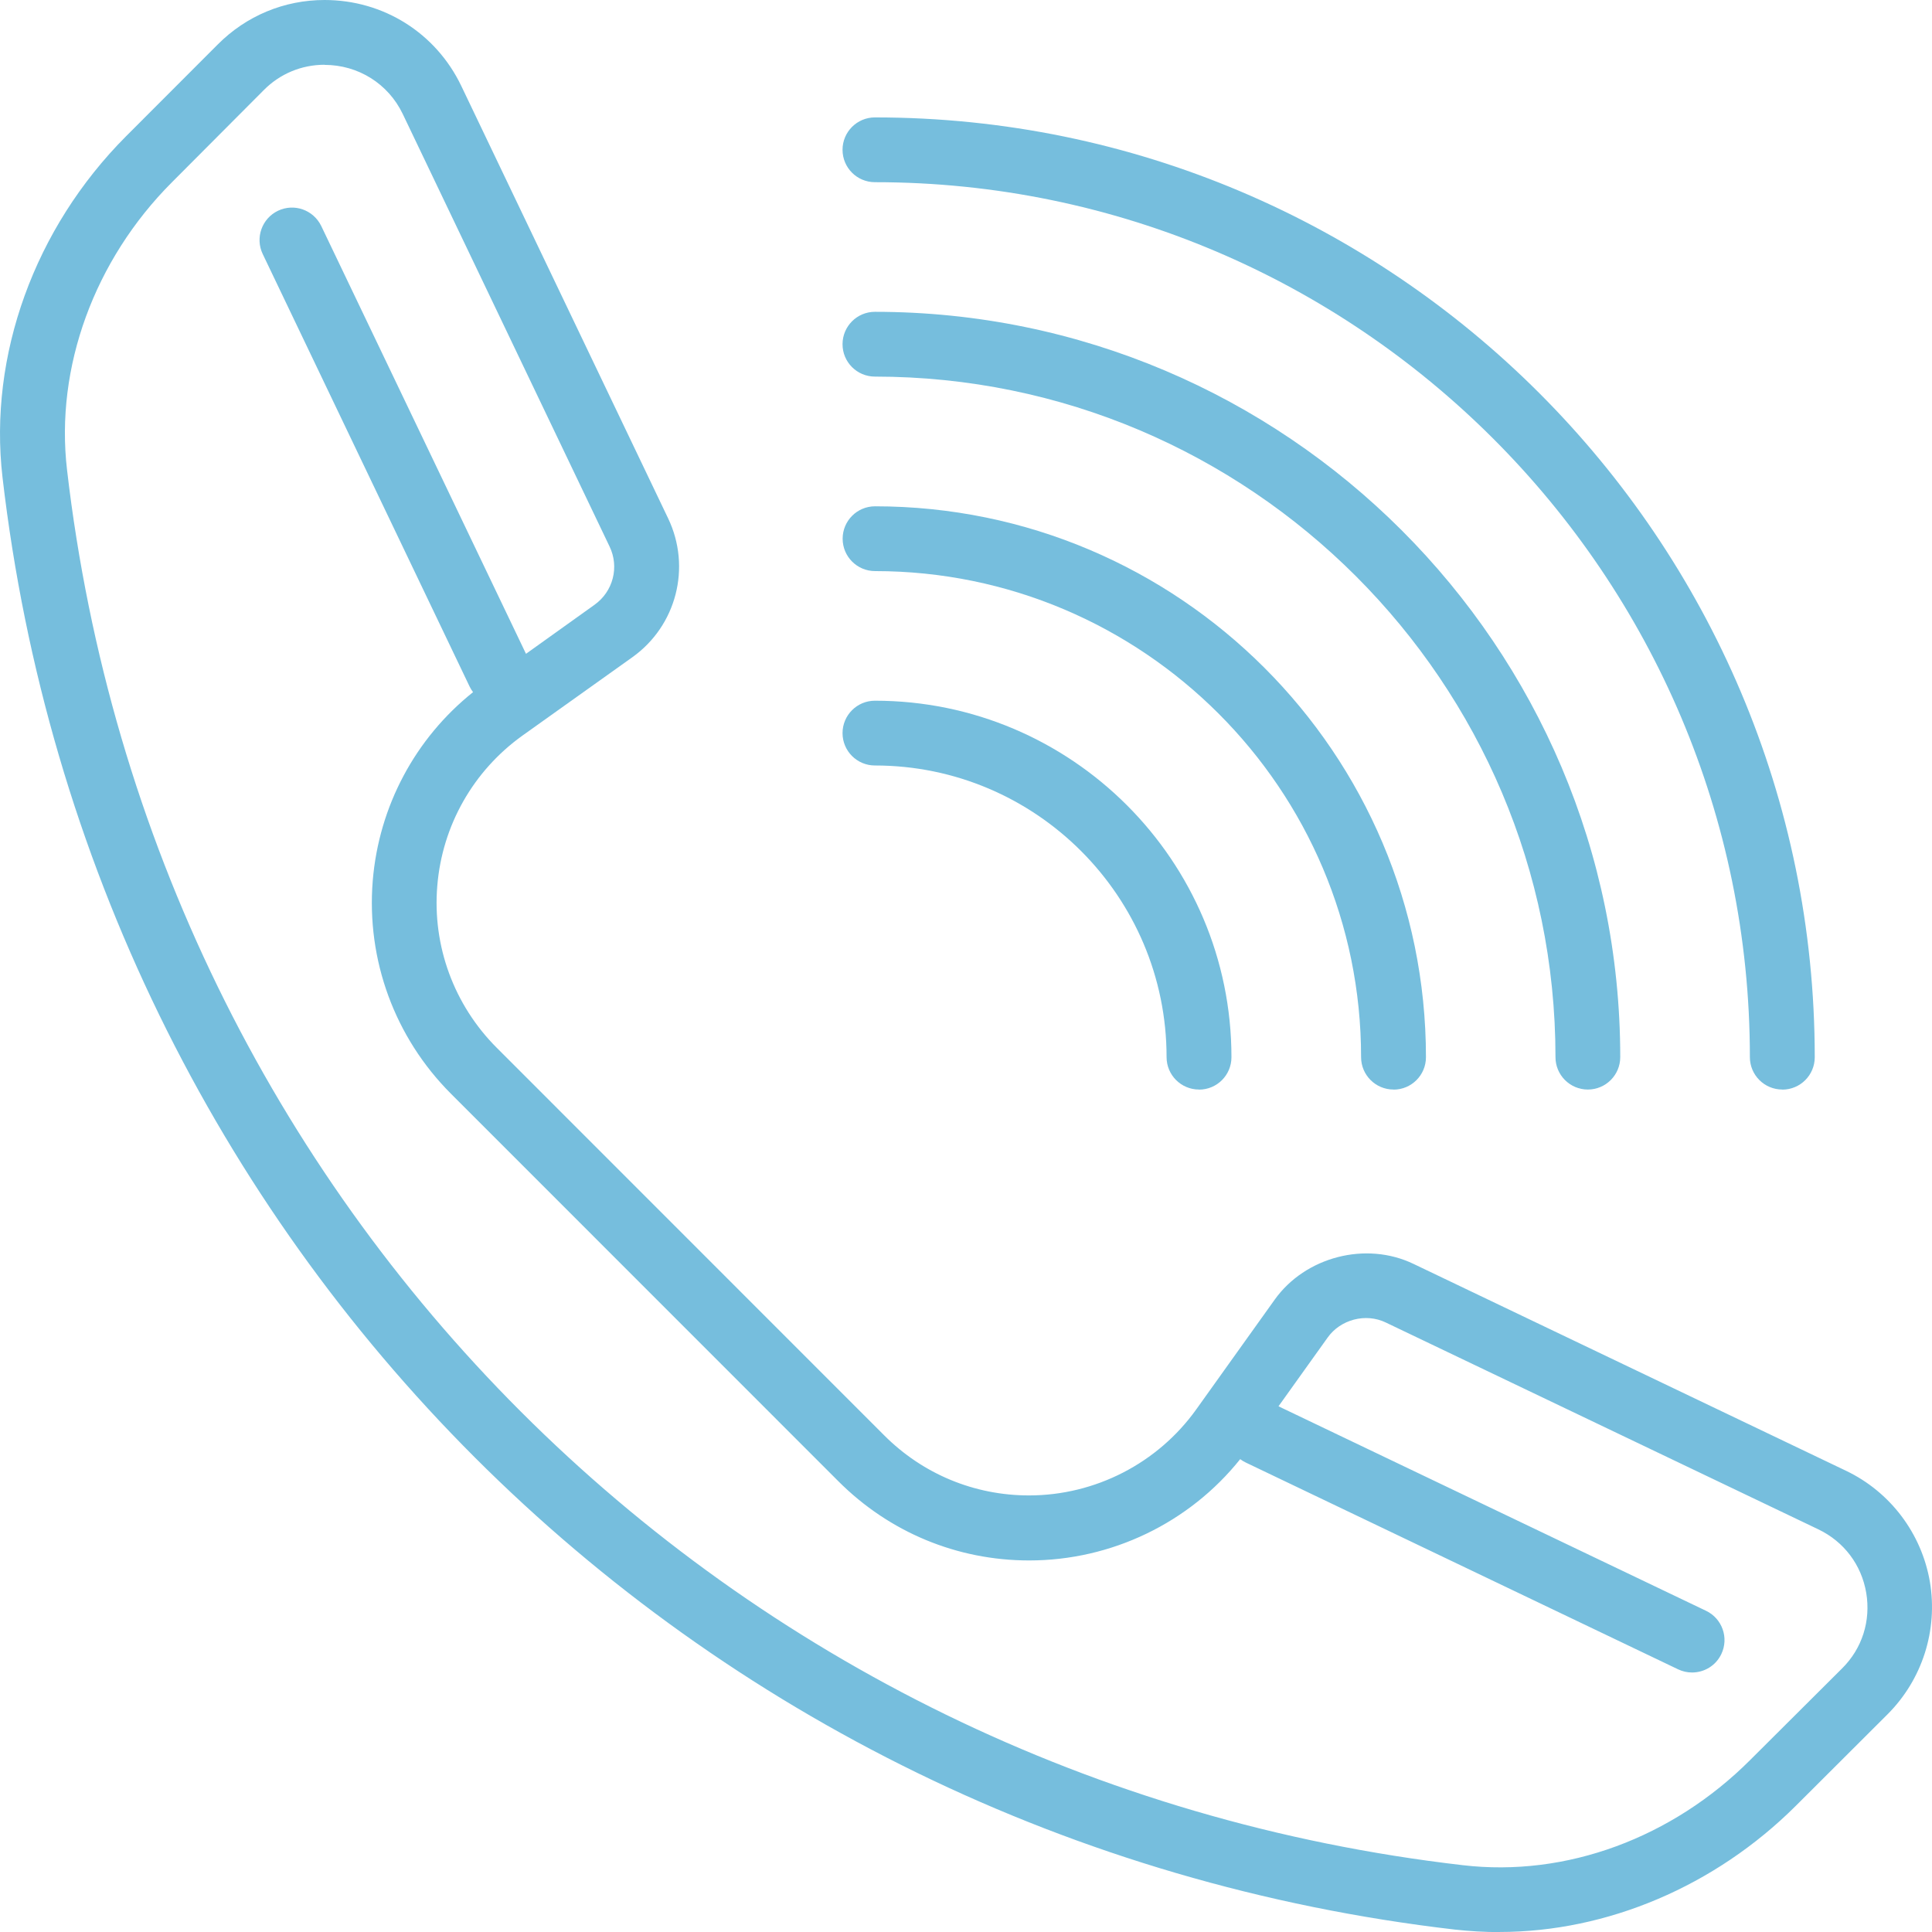
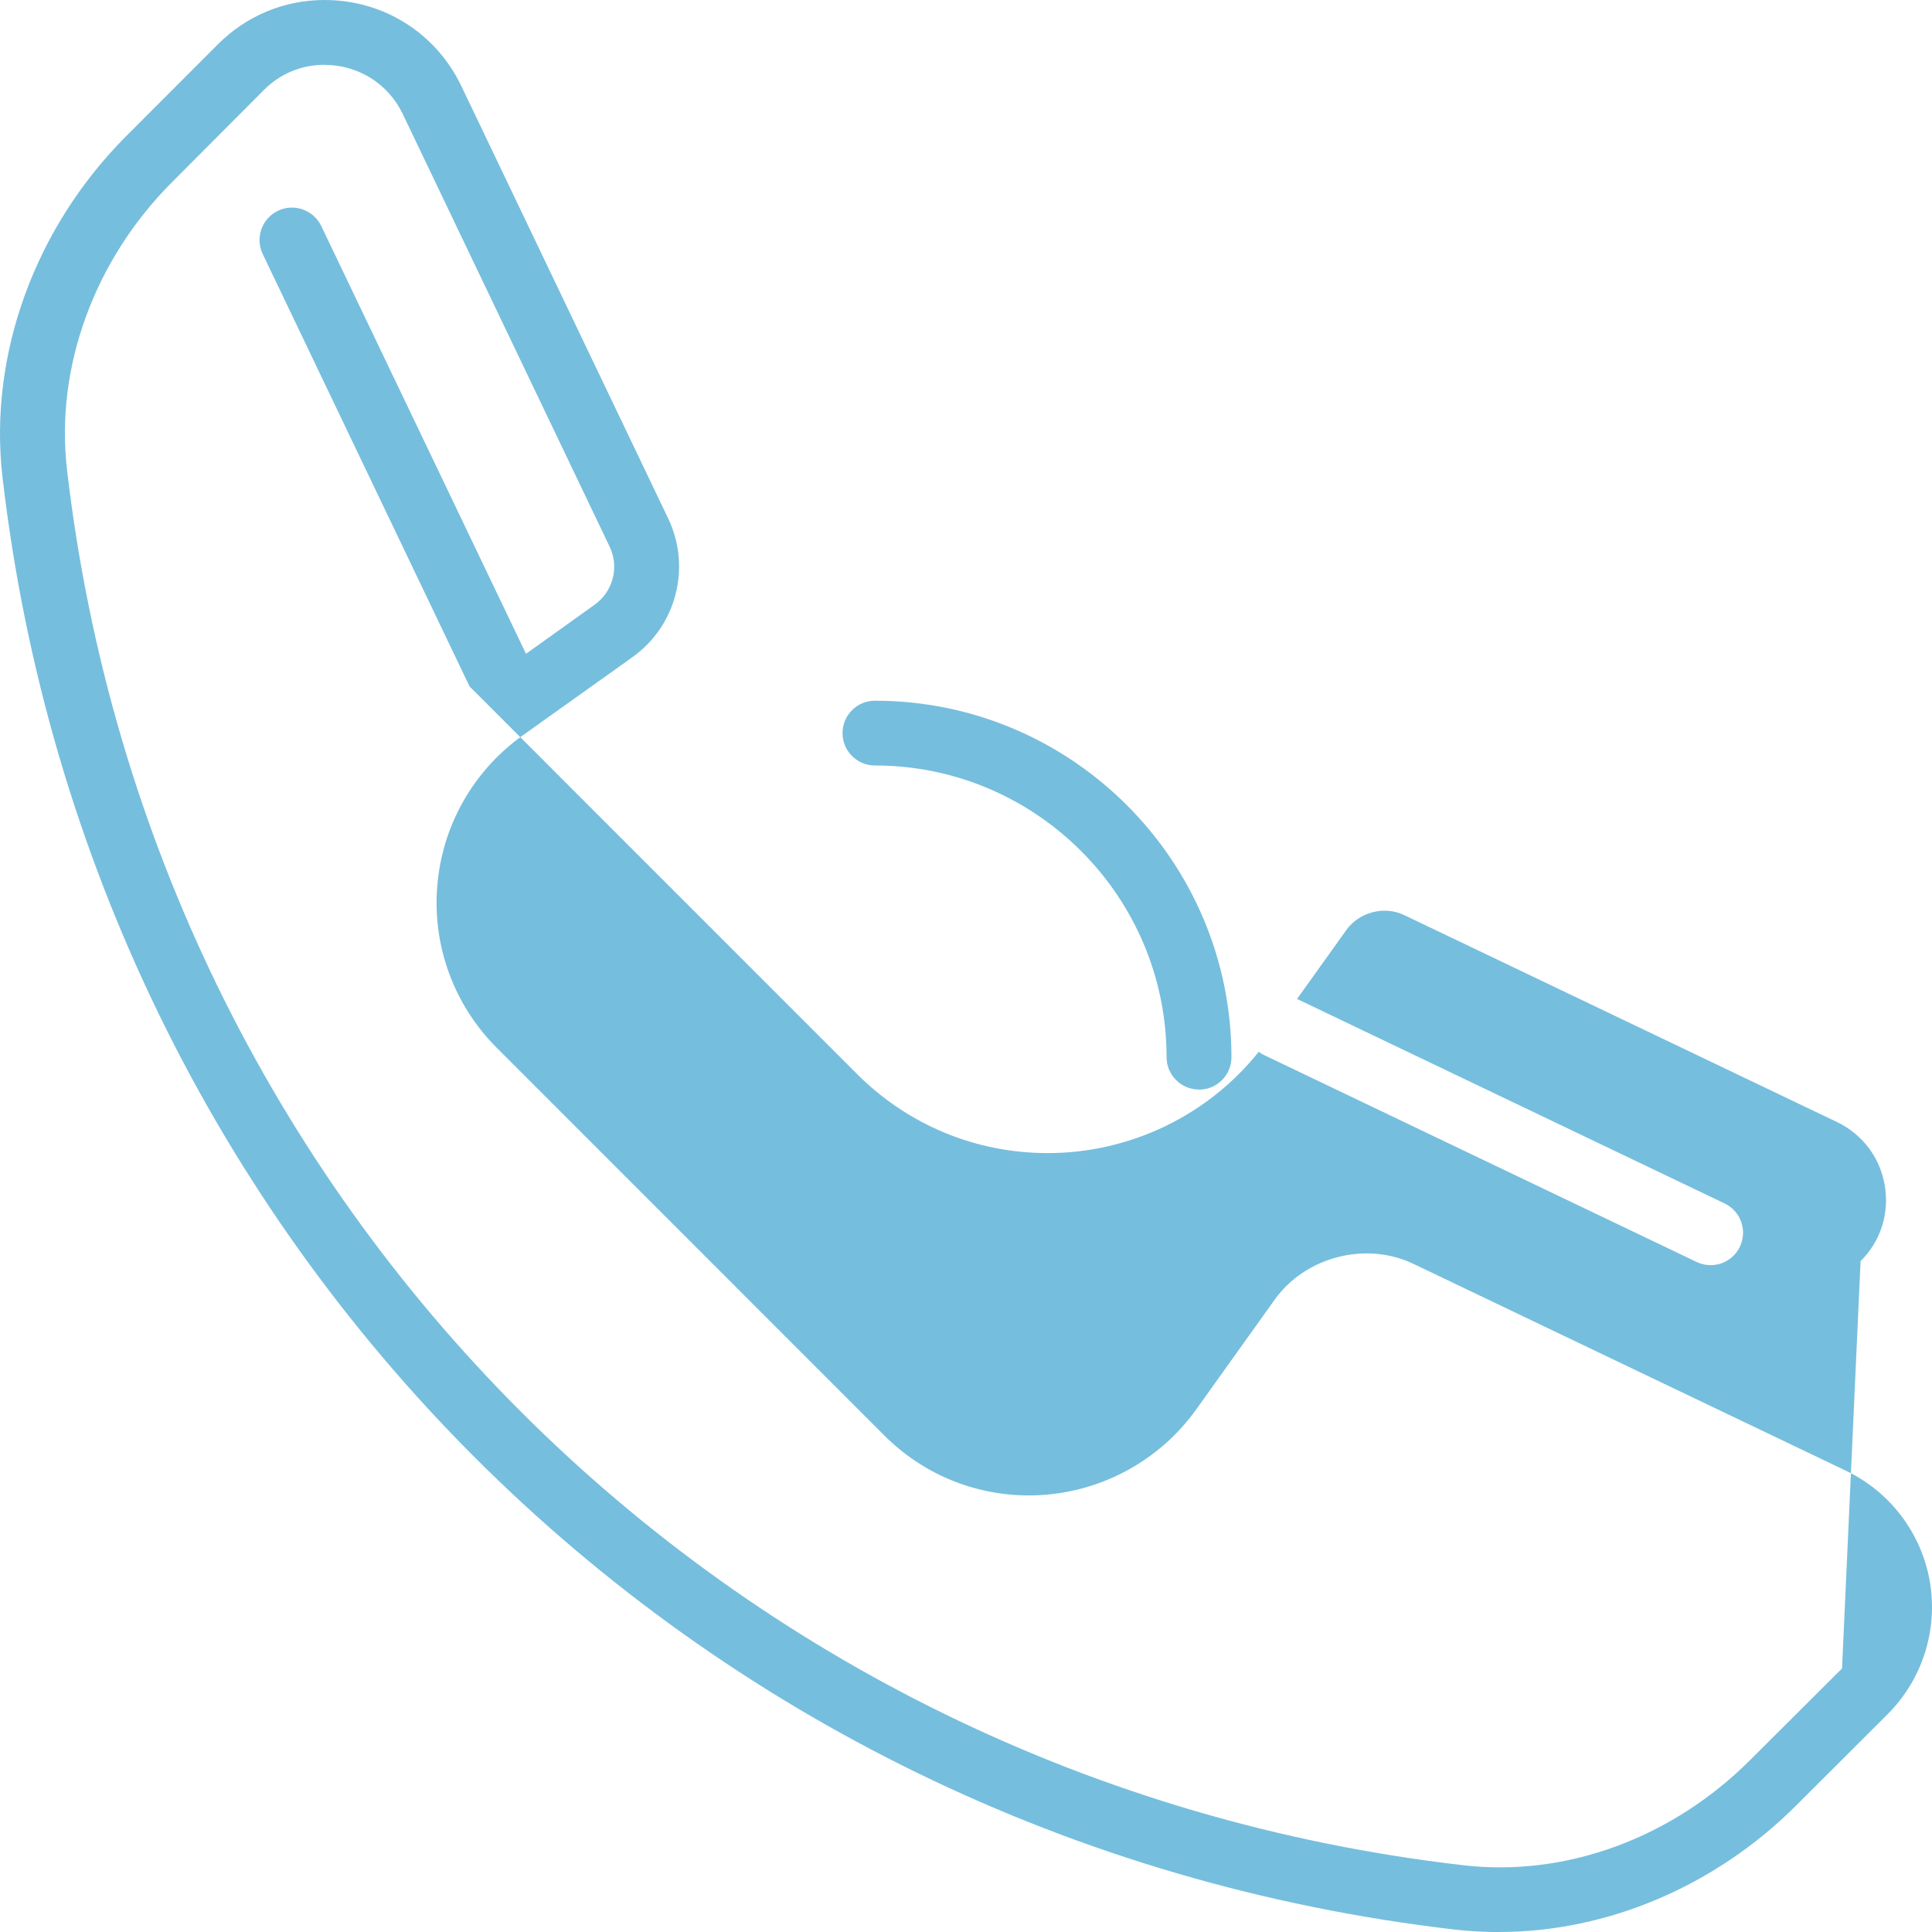
<svg xmlns="http://www.w3.org/2000/svg" id="Layer_2" data-name="Layer 2" viewBox="0 0 2000 2000.1">
  <defs>
    <style>
      .cls-1 {
        fill: #76bedd;
        stroke-width: 0px;
      }
    </style>
  </defs>
  <g id="Layer_1-2" data-name="Layer 1">
    <g>
-       <path class="cls-1" d="m1997.81,1637.45h0c-8.57-49.99-40.97-93.01-86.79-114.9l-447.62-214.1c-49.32-23.81-112.19-7.44-143.9,37.02l-81.15,113.54c-39.84,55.75-104.63,89.05-173.14,89.05-56.55,0-109.93-22.12-150-62.3l-401.02-401.13c-44.24-44.25-66.7-105.42-61.51-167.61,5.09-62.41,37.24-119.07,88.15-155.53l113.66-81.03c45.82-32.61,61.4-93.22,37.13-143.9L477.51,88.94C451.21,34.09,396.92,0,335.98,0c-41.76,0-81.03,16.36-110.48,45.94l-95.15,95.25C35.75,236.12-11.98,368.06,2.58,494.01c92.09,793.12,710.38,1411.39,1503.48,1503.49,15.46,1.69,30.92,2.6,46.16,2.6v-.12c111.63,0,223.36-47.51,306.55-130.35l95.25-95.04c35.9-35.9,52.25-87.02,43.79-137.14Zm-90.94,89.74h-.01l-95.37,95.04c-80.14,80.02-189.85,121.33-297.52,108.57C751.89,1842.44,157.87,1248.41,69.39,486.34c-12.42-105.87,28.21-217.16,108.57-297.63l95.04-95.37c16.82-17.05,39.27-26.3,62.98-26.3l-.11.12c34.98,0,66.02,19.52,81.03,50.79l214.1,447.76c10.27,21.22,3.73,46.62-15.58,60.38l-70.92,50.73-211.94-442.85c-8.13-16.7-27.98-23.81-44.8-15.79-16.7,8-23.81,28.09-15.79,44.8l214.12,447.62c1.02,2.14,2.23,4.1,3.62,5.91-59.91,47.83-97.5,118.22-103.85,195.24-6.66,82.05,22.79,162.29,81.03,220.54l401.02,401.13c52.82,52.83,122.92,81.95,197.52,81.95,85.07,0,165.7-38.88,218.42-104.86,1.76,1.32,3.67,2.49,5.73,3.48l447.62,214.1c4.75,2.26,9.59,3.27,14.45,3.27,12.61-.03,24.51-7.02,30.26-19.06,8.02-16.8.92-36.78-15.79-44.8l-442.62-211.71,50.86-71.13c13.21-18.63,39.29-25.74,60.27-15.58l447.74,214.1c26.53,12.74,44.59,36.67,49.55,65.68,4.86,29.01-4.17,57.68-25.05,78.33Z" />
-       <path class="cls-1" d="m905.72,188.6h0c499.43,0,905.75,406.32,905.75,905.75,0,18.51,15.01,33.53,33.53,33.53l.09.09c18.51,0,33.53-15.01,33.53-33.53,0-536.44-436.44-972.9-972.9-972.9-18.51,0-33.53,15.01-33.53,33.53s15.01,33.53,33.53,33.53Z" />
-       <path class="cls-1" d="m1677.27,1094.34c0-425.5-346.05-771.55-771.55-771.55-18.51,0-33.53,15.01-33.53,33.53s15.01,33.53,33.53,33.53h0c388.48,0,704.51,316.14,704.51,704.51,0,18.51,15.01,33.52,33.52,33.53,18.51-.02,33.52-15.03,33.52-33.54Z" />
-       <polygon class="cls-1" points="1643.76 1127.88 1643.75 1127.88 1643.74 1127.88 1643.76 1127.88" />
+       <path class="cls-1" d="m1997.81,1637.45h0c-8.57-49.99-40.97-93.01-86.79-114.9l-447.62-214.1c-49.32-23.81-112.19-7.44-143.9,37.02l-81.15,113.54c-39.84,55.75-104.63,89.05-173.14,89.05-56.55,0-109.93-22.12-150-62.3l-401.02-401.13c-44.24-44.25-66.7-105.42-61.51-167.61,5.09-62.41,37.24-119.07,88.15-155.53l113.66-81.03c45.82-32.61,61.4-93.22,37.13-143.9L477.51,88.94C451.21,34.09,396.92,0,335.98,0c-41.76,0-81.03,16.36-110.48,45.94l-95.15,95.25C35.75,236.12-11.98,368.06,2.58,494.01c92.09,793.12,710.38,1411.39,1503.48,1503.49,15.46,1.69,30.92,2.6,46.16,2.6v-.12c111.63,0,223.36-47.51,306.55-130.35l95.25-95.04c35.9-35.9,52.25-87.02,43.79-137.14Zm-90.94,89.74h-.01l-95.37,95.04c-80.14,80.02-189.85,121.33-297.52,108.57C751.89,1842.44,157.87,1248.41,69.39,486.34c-12.42-105.87,28.21-217.16,108.57-297.63l95.04-95.37c16.82-17.05,39.27-26.3,62.98-26.3l-.11.12c34.98,0,66.02,19.52,81.03,50.79l214.1,447.76c10.27,21.22,3.73,46.62-15.58,60.38l-70.92,50.73-211.94-442.85c-8.13-16.7-27.98-23.81-44.8-15.79-16.7,8-23.81,28.09-15.79,44.8l214.12,447.62l401.02,401.13c52.82,52.83,122.92,81.95,197.52,81.95,85.07,0,165.7-38.88,218.42-104.86,1.76,1.32,3.67,2.49,5.73,3.48l447.62,214.1c4.75,2.26,9.59,3.27,14.45,3.27,12.61-.03,24.51-7.02,30.26-19.06,8.02-16.8.92-36.78-15.79-44.8l-442.62-211.71,50.86-71.13c13.21-18.63,39.29-25.74,60.27-15.58l447.74,214.1c26.53,12.74,44.59,36.67,49.55,65.68,4.86,29.01-4.17,57.68-25.05,78.33Z" />
      <path class="cls-1" d="m905.72,792.43h0c166.48,0,301.92,135.44,301.92,301.92,0,18.51,15.01,33.53,33.53,33.53l.09.09c18.51,0,33.53-15.01,33.53-33.53,0-203.61-165.56-369.07-369.07-369.07-18.51,0-33.53,15.01-33.53,33.53s15.01,33.53,33.53,33.53Z" />
-       <path class="cls-1" d="m1442.61,1127.97c18.51,0,33.53-15.01,33.53-33.53h0c0-314.55-255.74-570.31-570.31-570.31-18.51,0-33.53,15.01-33.53,33.53s15.01,33.53,33.53,33.53c277.43,0,503.16,225.62,503.16,503.16,0,18.51,15.01,33.53,33.53,33.53h-.01l.11.09Z" />
    </g>
  </g>
</svg>